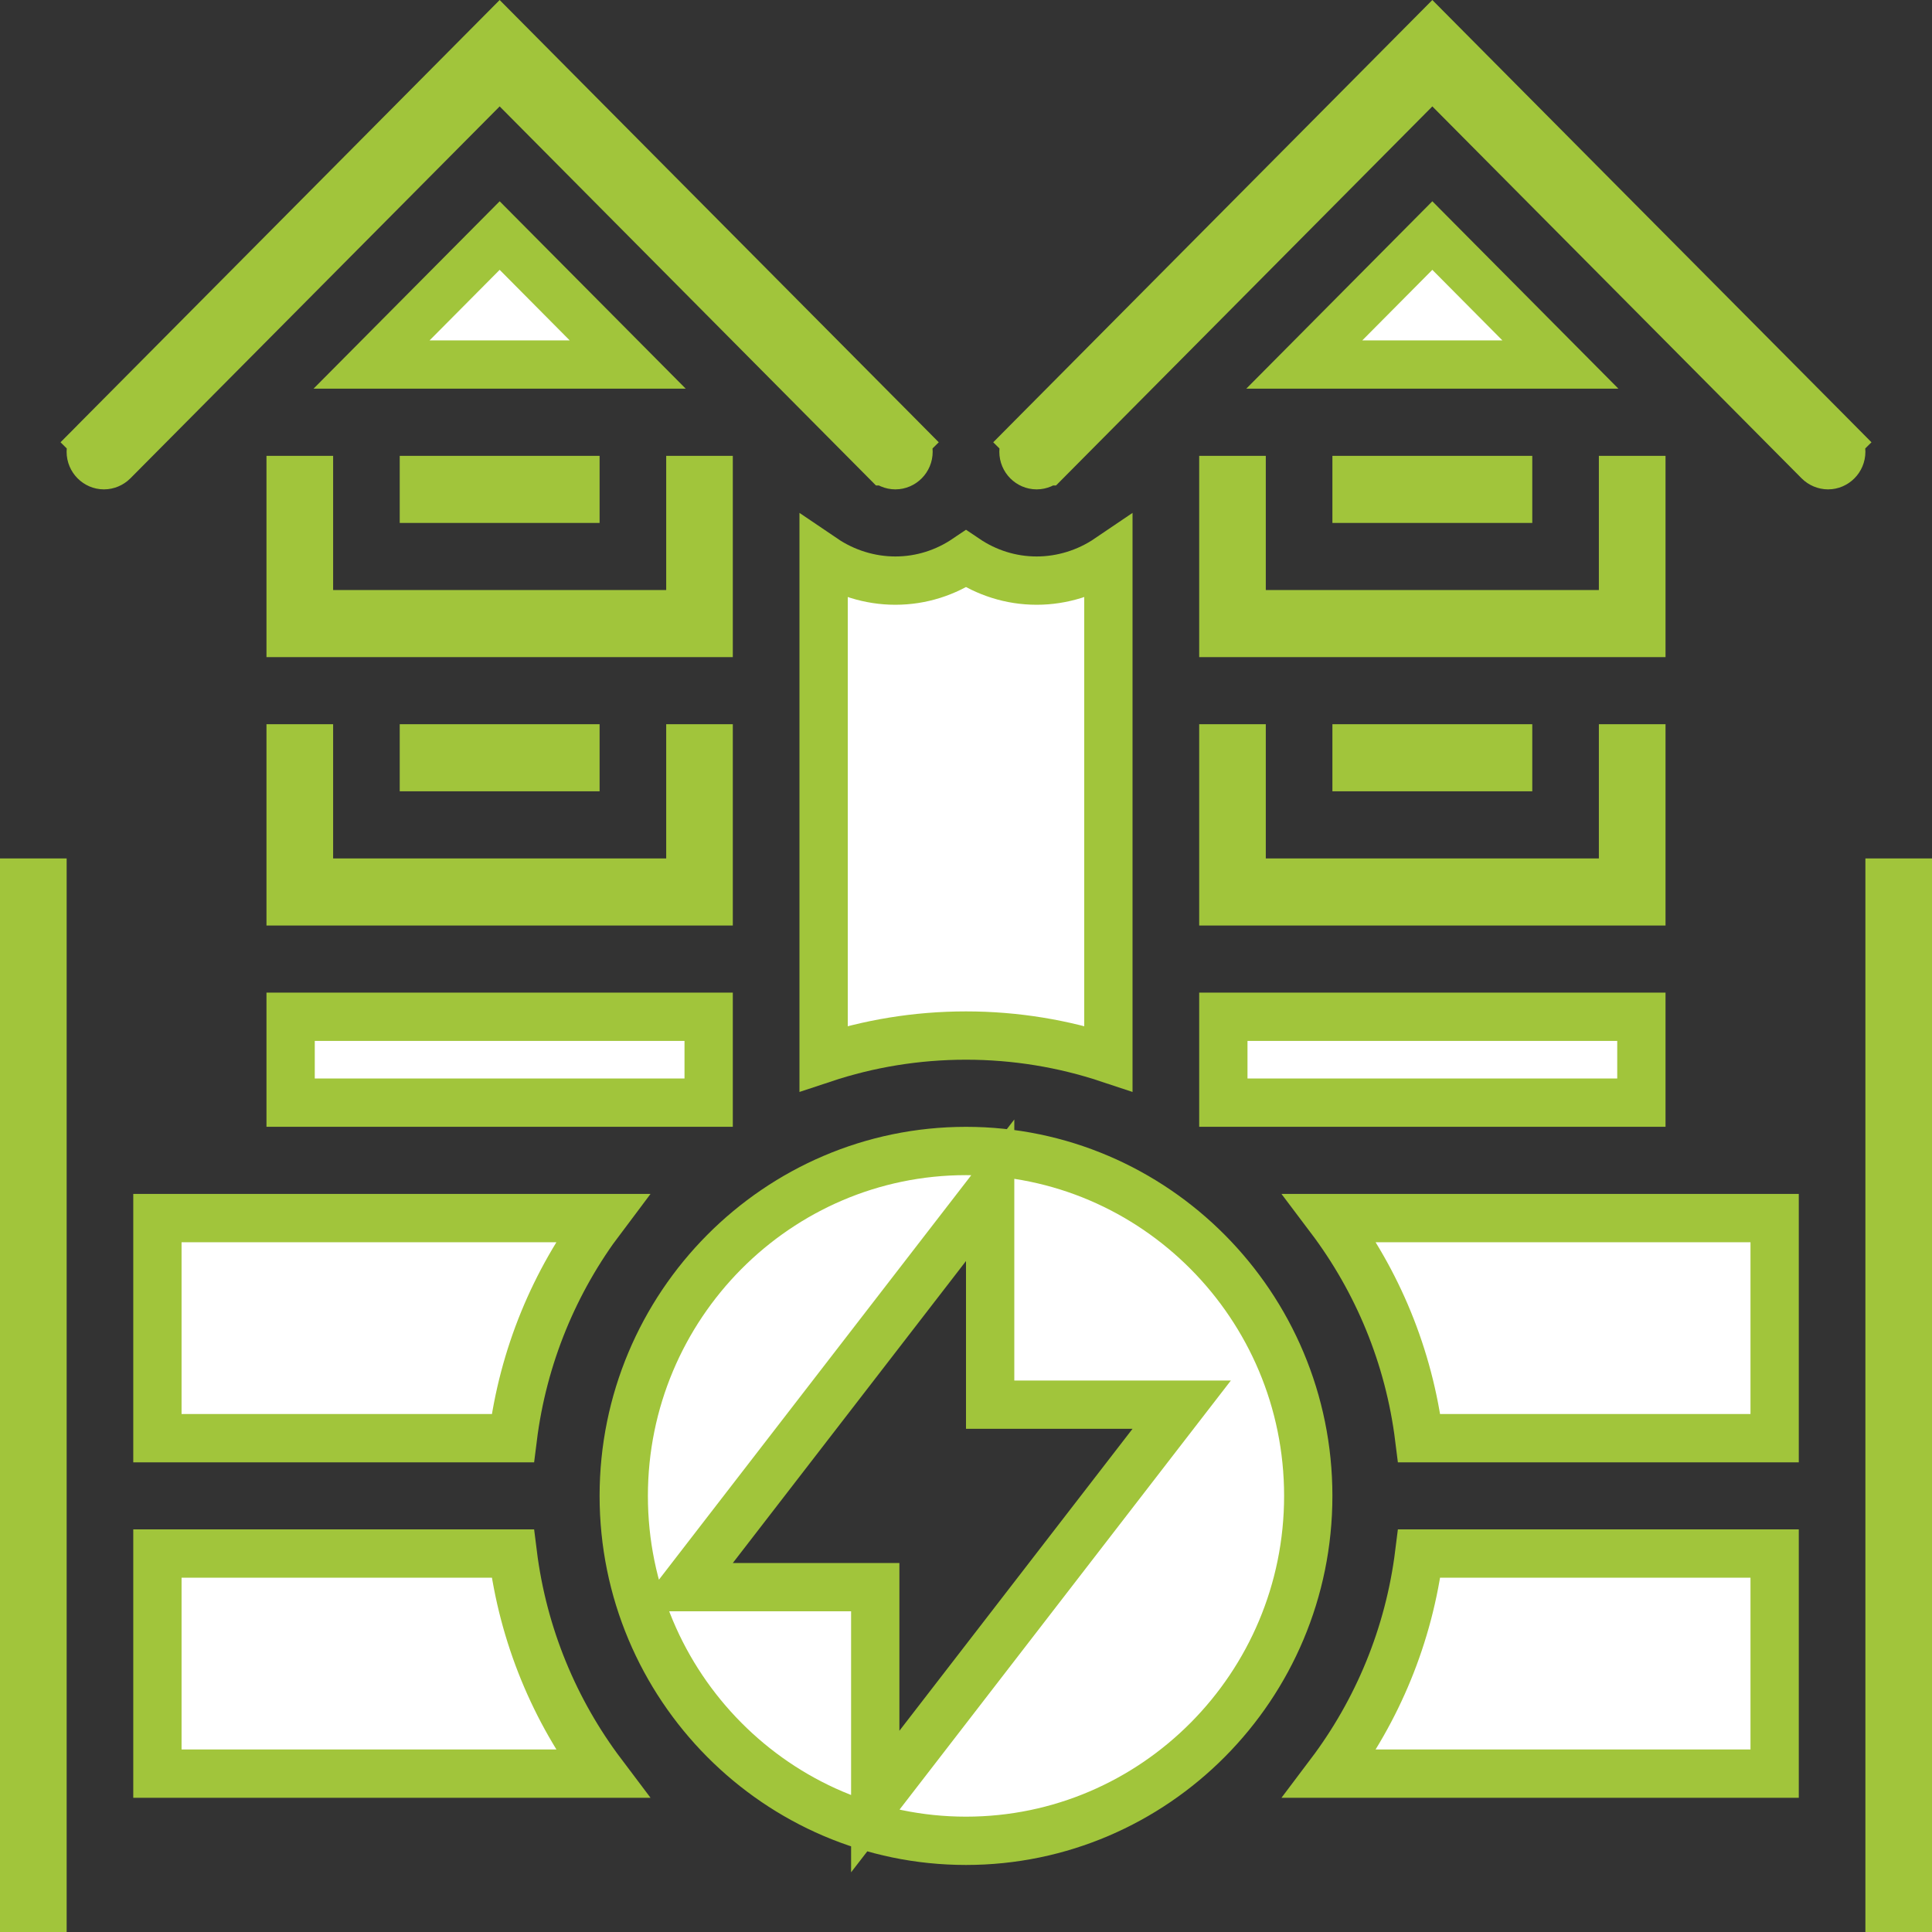
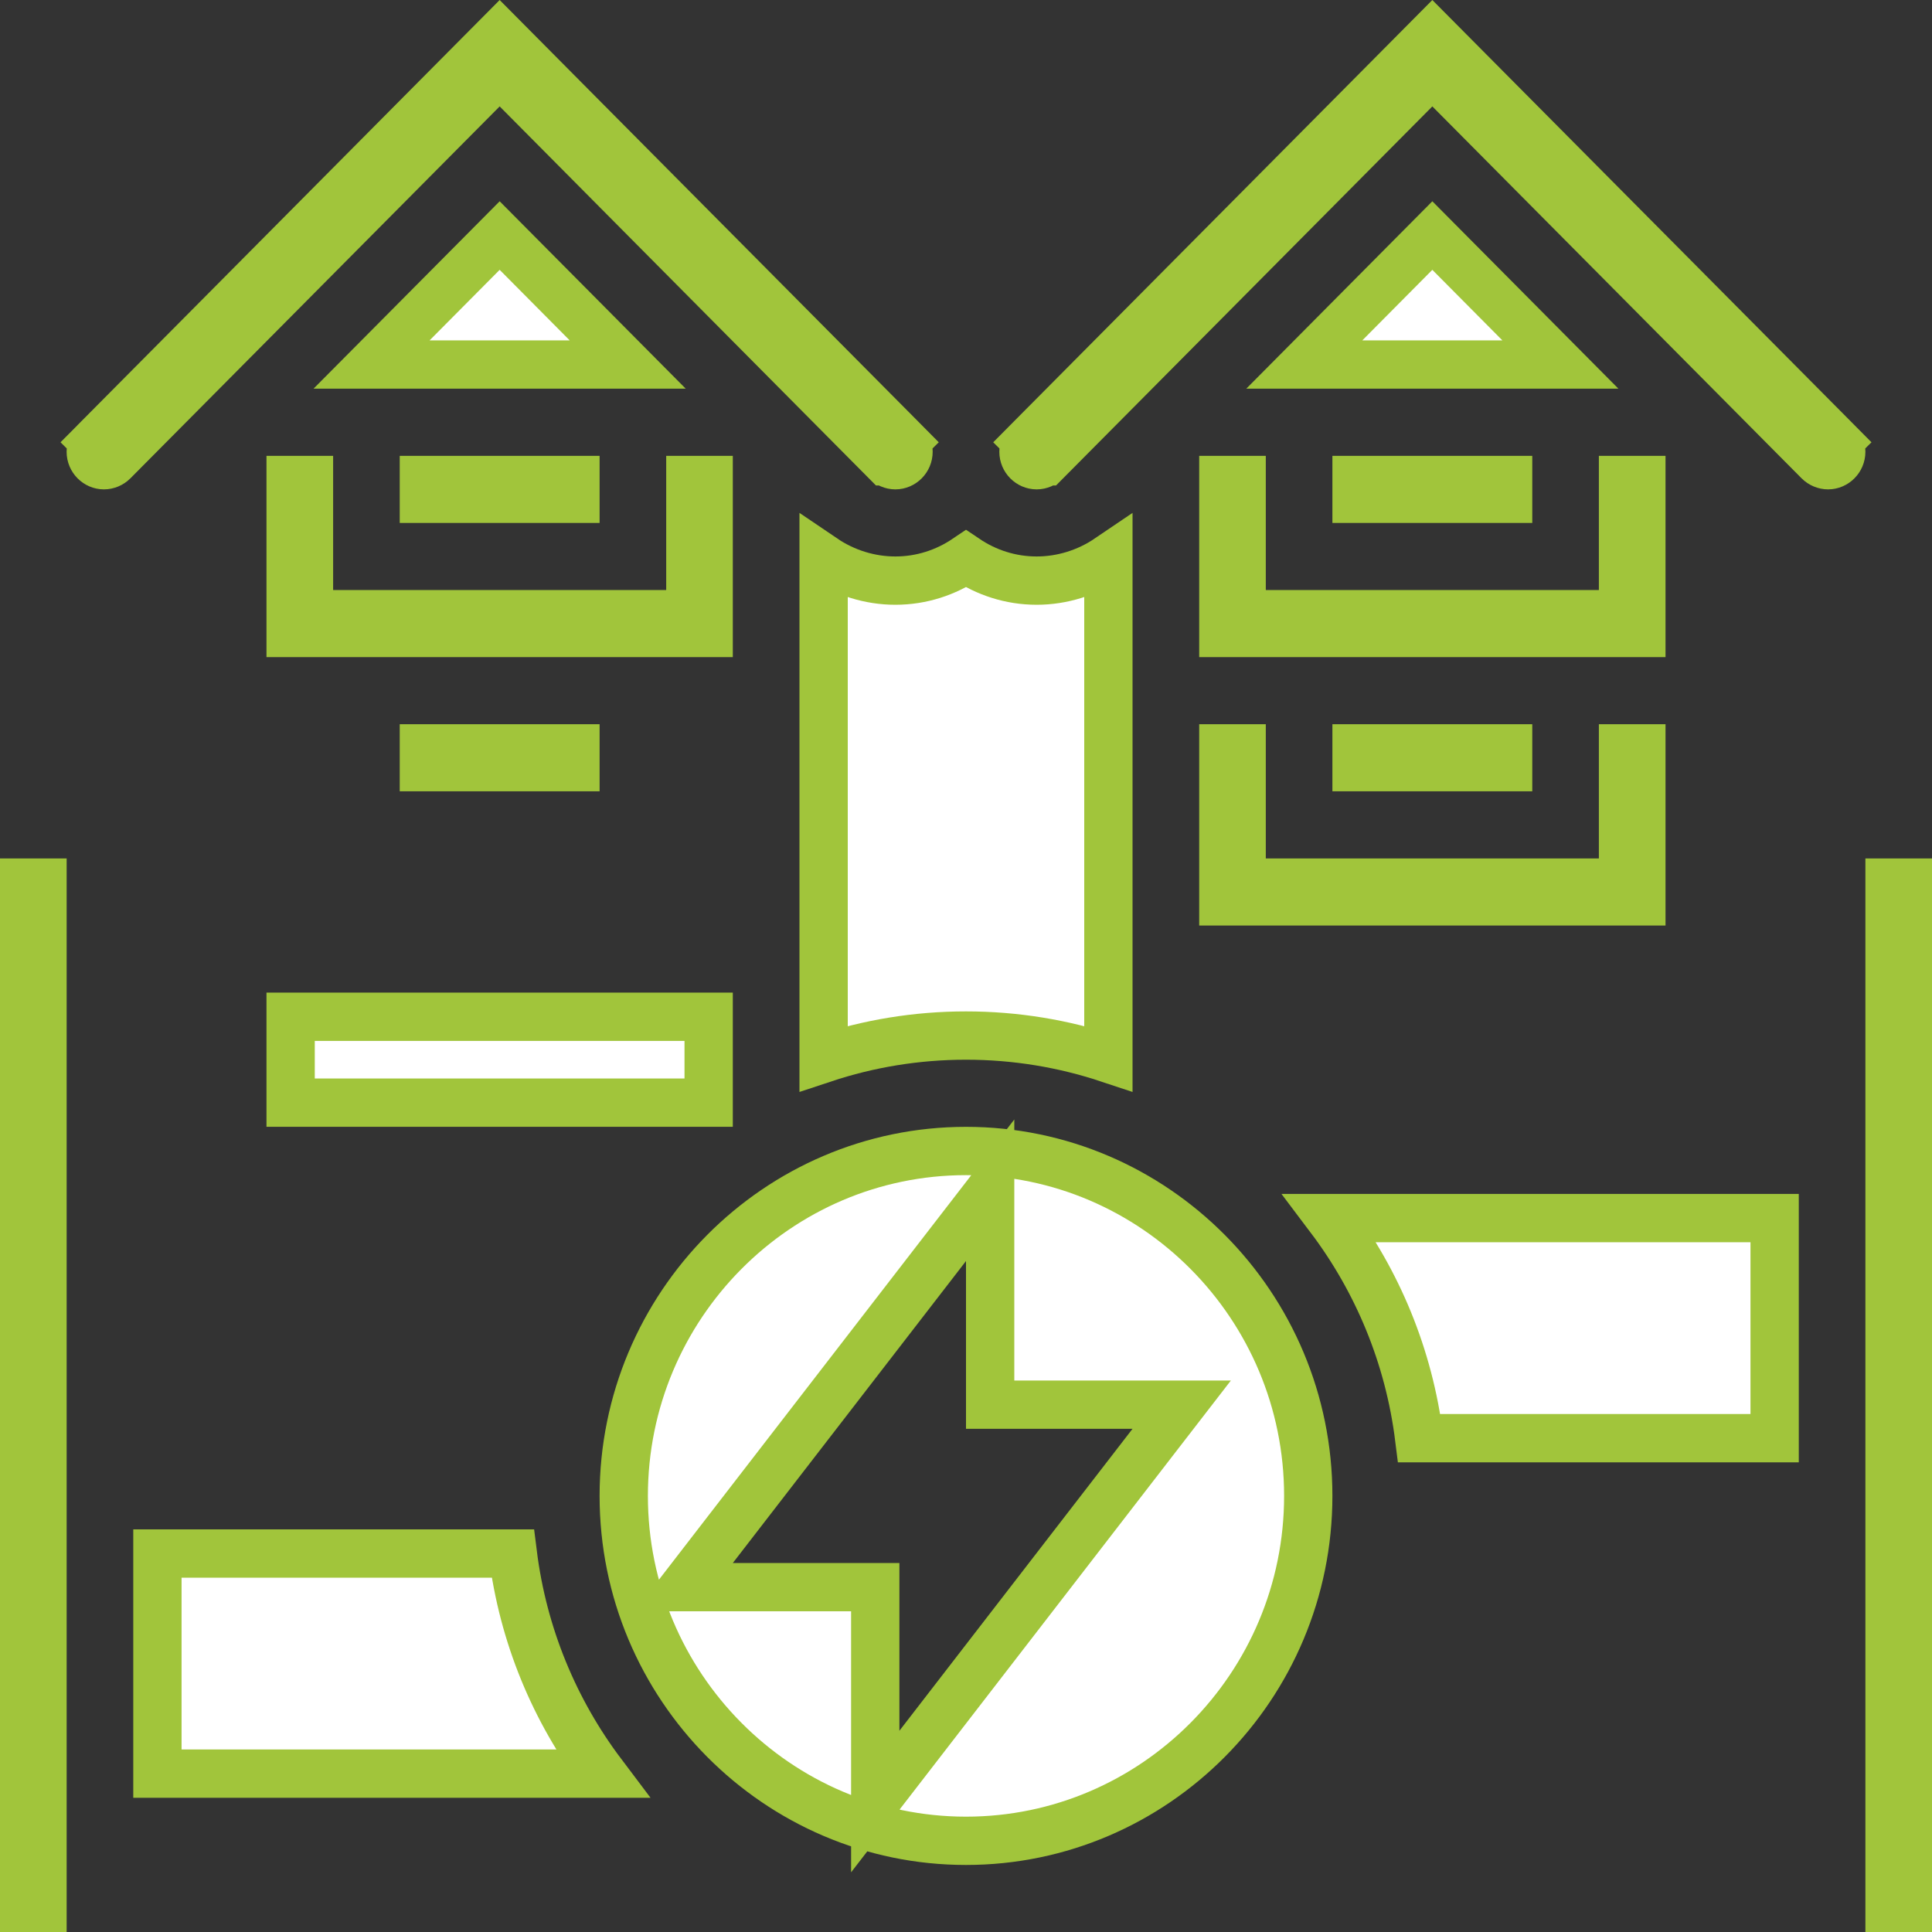
<svg xmlns="http://www.w3.org/2000/svg" width="40" height="40" viewBox="0 0 40 40" fill="none">
  <rect x="0" y="0" width="40" height="40" fill="#333333" stroke="none" />
  <path d="M13.793 12.716H14.293V12.216V9.938H14.672V13.105H6.017V9.938H6.397V12.216V12.716H6.897H13.793Z" stroke="#a1c53b" fill="#ffffff" />
  <path d="M12.465 36.721H3.259V32.164H10.617C10.829 33.862 11.485 35.422 12.465 36.721Z" stroke="#a1c53b" fill="#ffffff" />
  <path d="M0.5 18.273H0.88V39.5H0.5V18.273Z" stroke="#a1c53b" fill="#ffffff" />
-   <path d="M13.793 18.273H14.293V17.773V15.494H14.672V18.662H6.017V15.494H6.397V17.773V18.273H6.897H13.793Z" stroke="#a1c53b" fill="#ffffff" />
  <path d="M8.776 9.938H11.914V10.327H8.776V9.938Z" stroke="#a1c53b" fill="#ffffff" />
  <path d="M12.996 7.547H7.693L10.345 4.877L12.996 7.547Z" stroke="#a1c53b" fill="#ffffff" />
  <path d="M22.948 21.915C22.02 21.607 21.029 21.44 20 21.44C18.971 21.44 17.98 21.607 17.052 21.915V11.562C17.487 11.857 18.007 12.021 18.537 12.021C19.081 12.021 19.583 11.852 20 11.571C20.417 11.852 20.919 12.021 21.463 12.021C21.993 12.021 22.513 11.857 22.948 11.562V21.915Z" stroke="#a1c53b" fill="#ffffff" />
  <path d="M10.7 1.851L10.345 1.494L9.99 1.851L2.345 9.551C2.345 9.551 2.345 9.551 2.345 9.551C2.294 9.602 2.222 9.632 2.152 9.632C2.006 9.632 1.879 9.509 1.879 9.353C1.879 9.276 1.908 9.207 1.96 9.154L1.606 8.802L1.96 9.154L10.345 0.71L18.729 9.154L19.084 8.802L18.729 9.154C18.782 9.207 18.81 9.276 18.81 9.353C18.81 9.509 18.684 9.632 18.537 9.632C18.468 9.632 18.396 9.602 18.345 9.551C18.345 9.551 18.345 9.551 18.344 9.551L10.7 1.851Z" stroke="#a1c53b" fill="#ffffff" />
  <path d="M6.017 21.051H14.672V22.829H6.017V21.051Z" stroke="#a1c53b" fill="#ffffff" />
-   <path d="M12.465 25.219C11.485 26.518 10.829 28.077 10.617 29.776H3.259V25.219H12.465Z" stroke="#a1c53b" fill="#ffffff" />
-   <path d="M8.776 15.494H11.914V15.883H8.776V15.494Z" stroke="#a1c53b" fill="#ffffff" />
-   <path d="M36.742 32.164V36.721H27.535C28.515 35.422 29.171 33.862 29.383 32.164H36.742Z" stroke="#a1c53b" fill="#ffffff" />
+   <path d="M8.776 15.494H11.914V15.883H8.776Z" stroke="#a1c53b" fill="#ffffff" />
  <path d="M36.742 25.219V29.776H29.383C29.171 28.077 28.515 26.518 27.535 25.219H36.742Z" stroke="#a1c53b" fill="#ffffff" />
  <path d="M39.121 18.273H39.5V39.5H39.121V18.273Z" stroke="#a1c53b" fill="#ffffff" />
  <path d="M30.01 1.851L29.655 1.494L29.3 1.851L21.656 9.551C21.656 9.551 21.655 9.551 21.655 9.551C21.604 9.602 21.532 9.632 21.463 9.632C21.316 9.632 21.19 9.509 21.19 9.353C21.19 9.276 21.218 9.207 21.271 9.154L20.916 8.802L21.271 9.154L29.655 0.71L38.04 9.154L38.395 8.802L38.04 9.154C38.092 9.207 38.121 9.276 38.121 9.353C38.121 9.509 37.994 9.632 37.848 9.632C37.779 9.632 37.706 9.602 37.655 9.551C37.655 9.551 37.655 9.551 37.655 9.551L30.01 1.851Z" stroke="#a1c53b" fill="#ffffff" />
-   <path d="M25.328 21.051H33.983V22.829H25.328V21.051Z" stroke="#a1c53b" fill="#ffffff" />
  <path d="M33.103 18.273H33.603V17.773V15.494H33.983V18.662H25.328V15.494H25.707V17.773V18.273H26.207H33.103Z" stroke="#a1c53b" fill="#ffffff" />
  <path d="M32.306 7.547H27.004L29.655 4.877L32.306 7.547Z" stroke="#a1c53b" fill="#ffffff" />
  <path d="M18.121 35.833V37.299L19.017 36.139L23.844 29.887L24.466 29.082H23.448H20.5V26.108V24.643L19.604 25.803L14.777 32.054L14.155 32.86H15.172H18.121V35.833ZM12.914 30.971C12.914 27.031 16.097 23.83 20 23.83C23.903 23.83 27.086 27.031 27.086 30.971C27.086 34.911 23.903 38.112 20 38.112C16.097 38.112 12.914 34.911 12.914 30.971Z" stroke="#a1c53b" fill="#ffffff" />
  <path d="M28.086 9.938H31.224V10.327H28.086V9.938Z" stroke="#a1c53b" fill="#ffffff" />
  <path d="M33.103 12.716H33.603V12.216V9.938H33.983V13.105H25.328V9.938H25.707V12.216V12.716H26.207H33.103Z" stroke="#a1c53b" fill="#ffffff" />
  <path d="M28.086 15.494H31.224V15.883H28.086V15.494Z" stroke="#a1c53b" fill="#ffffff" />
</svg>